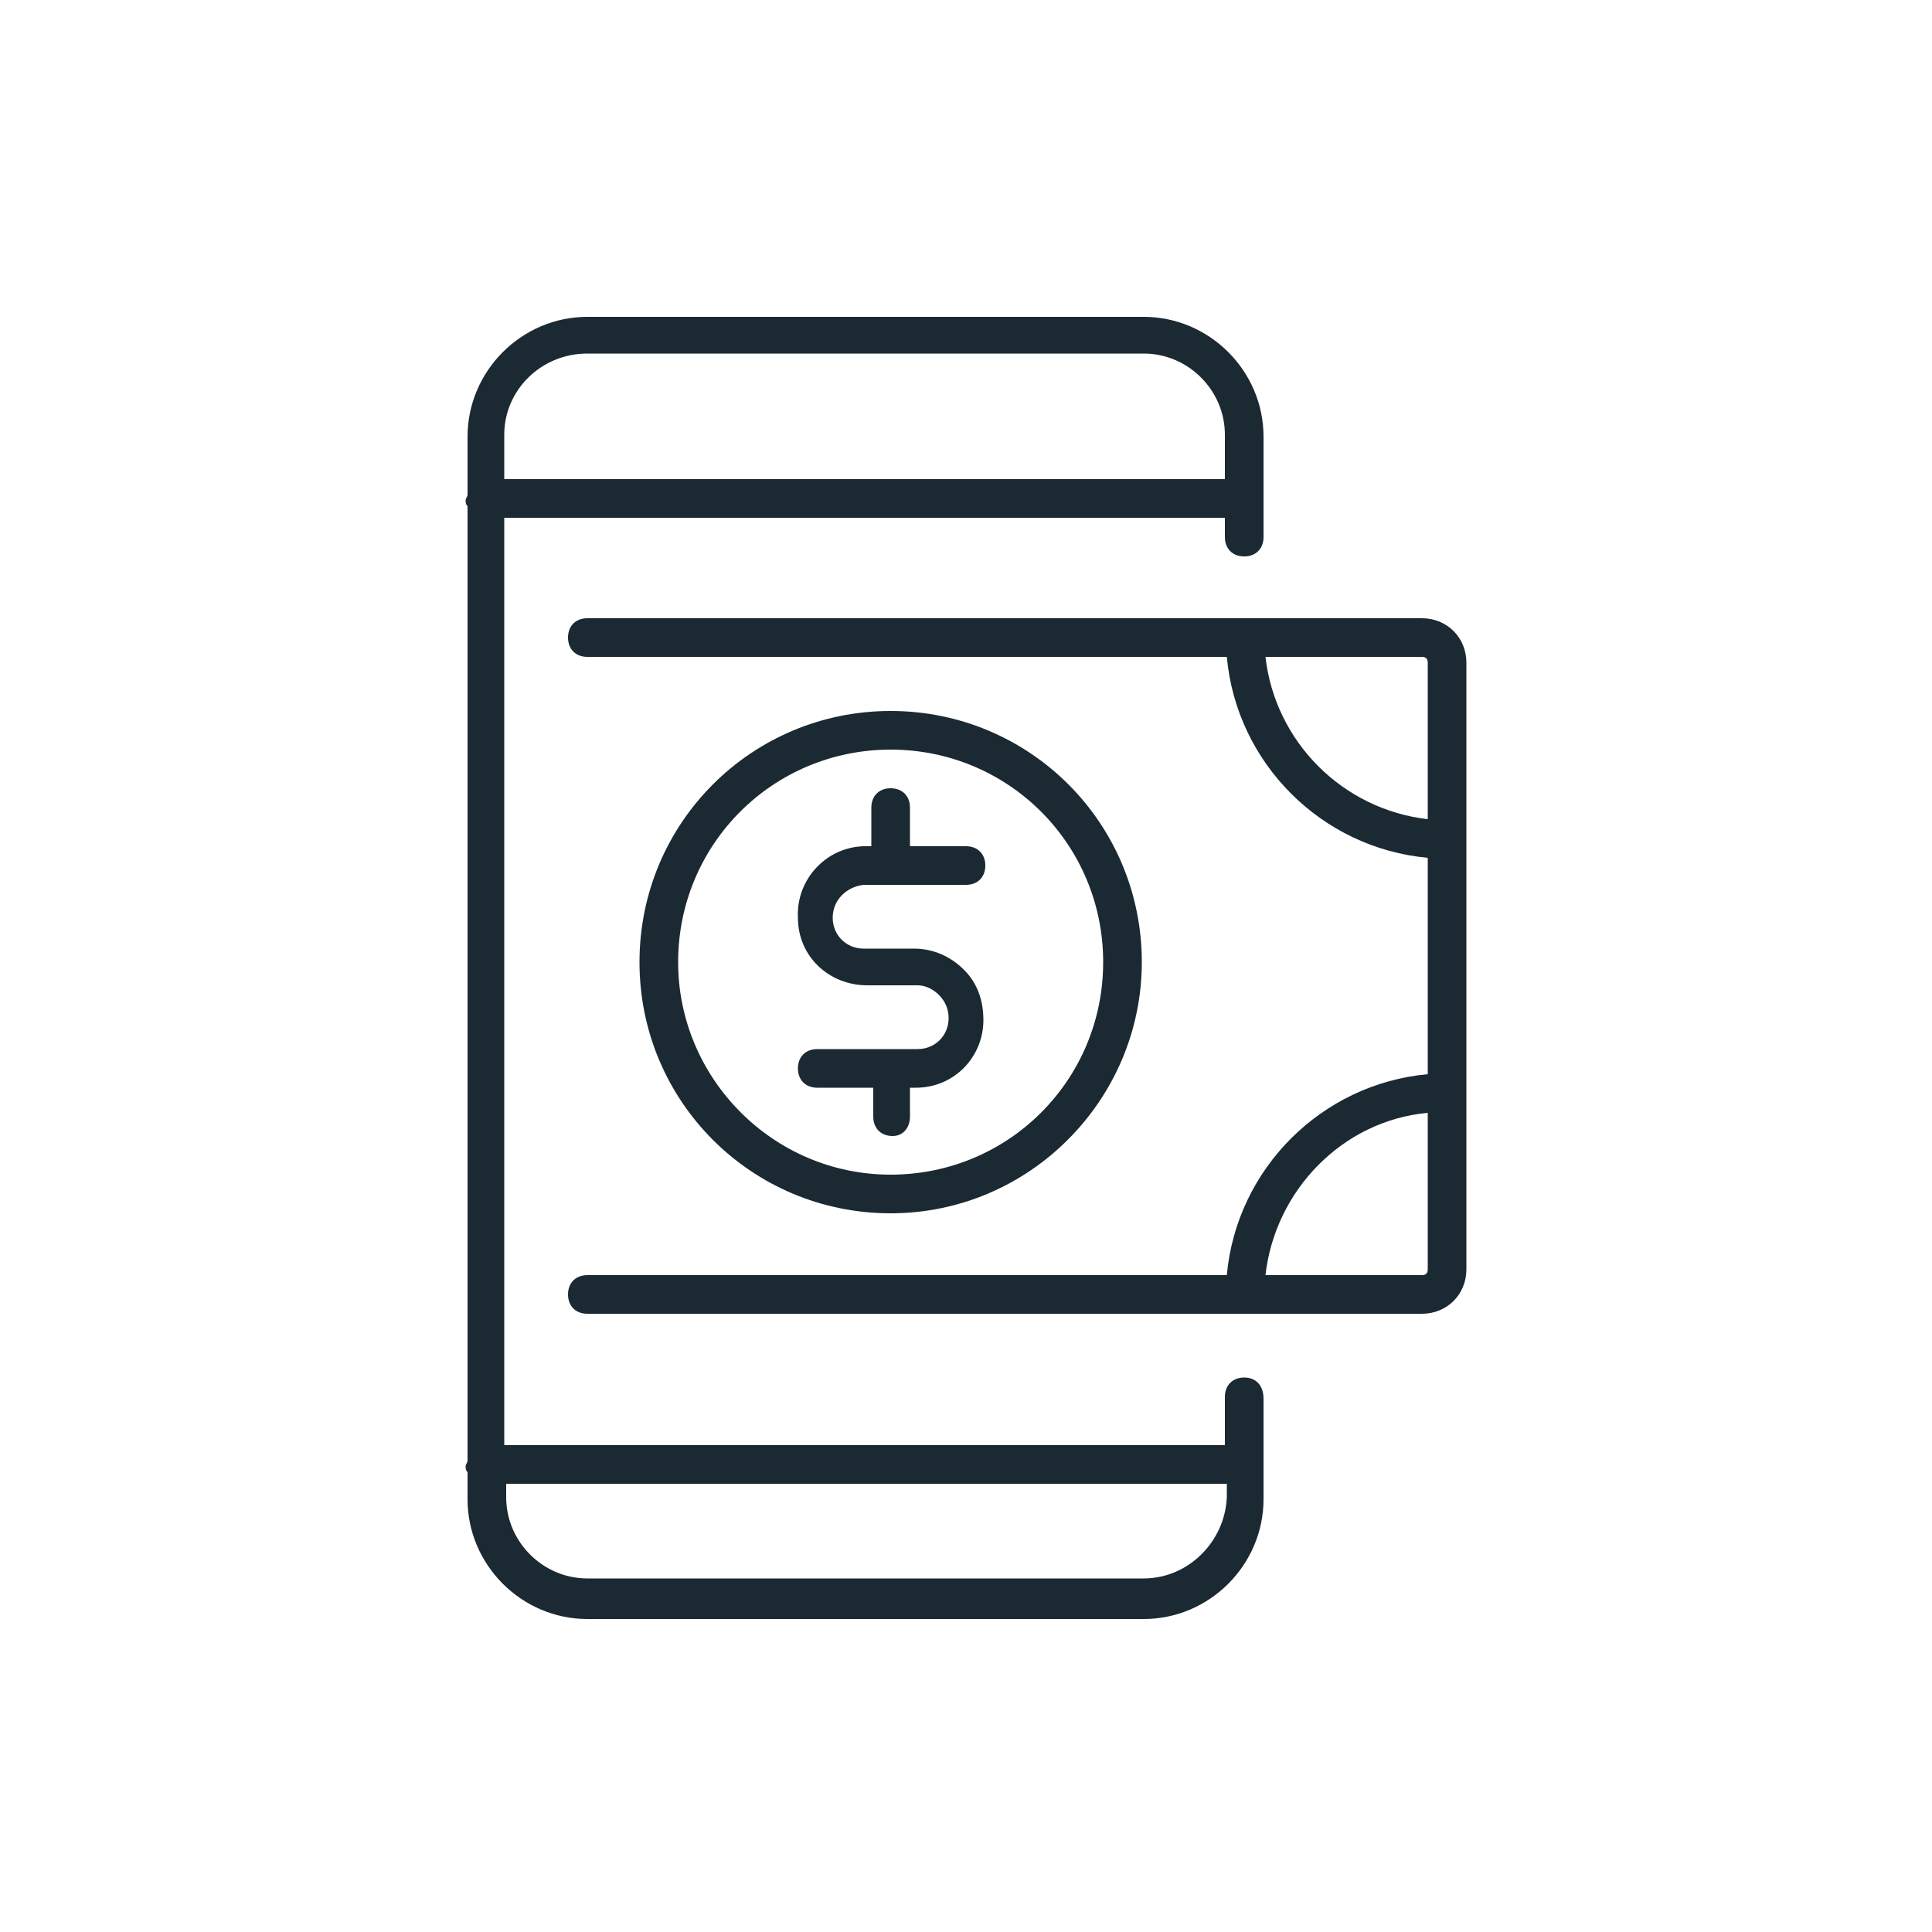
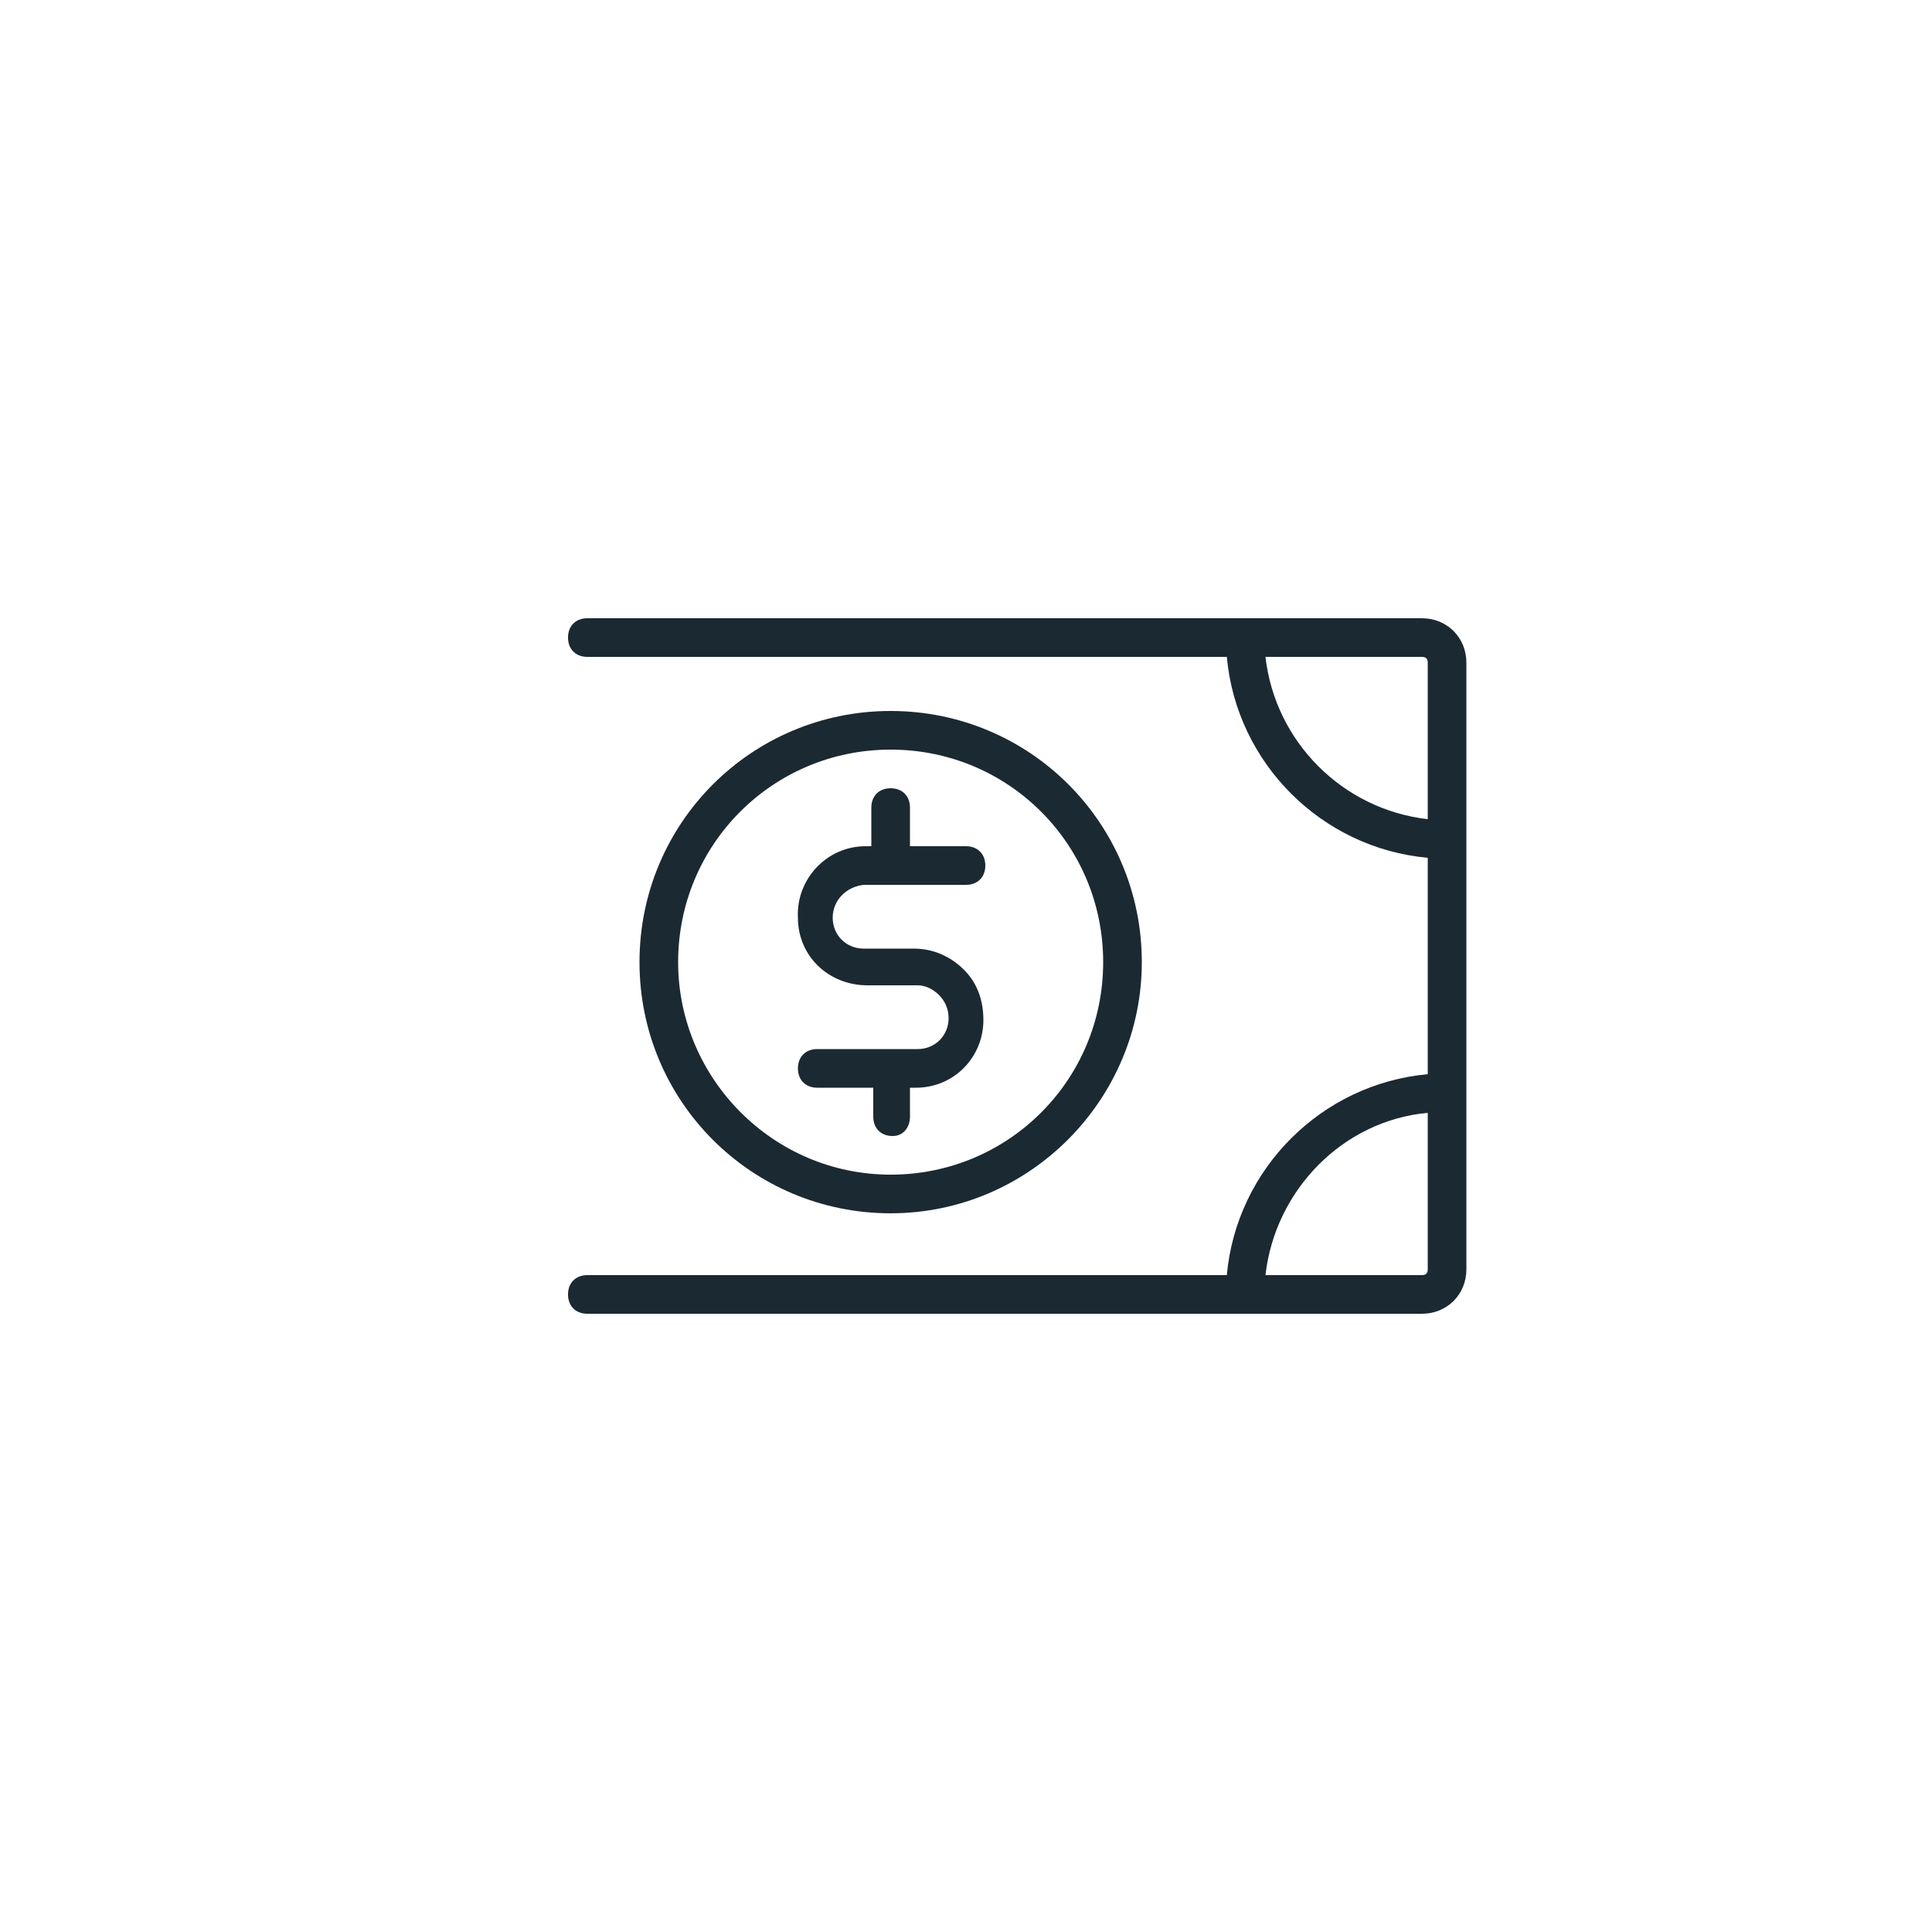
<svg xmlns="http://www.w3.org/2000/svg" version="1.1" id="Layer_1" x="0px" y="0px" viewBox="0 0 100 100" style="enable-background:new 0 0 100 100;" xml:space="preserve">
  <style type="text/css">
	.st0{fill:#1B2932;}
</style>
  <g>
-     <path class="st0" d="M64.4,71.3c-0.6,0-1,0.4-1,1v2.5H26.1v-48h37.3v1c0,0.6,0.4,1,1,1s1-0.4,1-1v-5.2c0-3.4-2.8-6.2-6.2-6.2H30.4   c-3.4,0-6.2,2.8-6.2,6.2v3c0,0.1-0.1,0.2-0.1,0.3s0,0.2,0.1,0.3v49.4c0,0.1-0.1,0.2-0.1,0.3s0,0.2,0.1,0.3v1.4   c0,3.4,2.8,6.2,6.2,6.2h28.8c3.4,0,6.2-2.8,6.2-6.2v-5.2C65.4,71.7,65,71.3,64.4,71.3z M30.4,18.3h28.8c2.3,0,4.2,1.9,4.2,4.2v2.3   H26.1v-2.3C26.1,20.2,28,18.3,30.4,18.3z M59.2,81.7H30.4c-2.3,0-4.2-1.9-4.2-4.2v-0.7h37.3v0.7C63.4,79.8,61.5,81.7,59.2,81.7z" />
    <path class="st0" d="M73.6,32H30.4c-0.6,0-1,0.4-1,1s0.4,1,1,1h33.1c0.5,5.5,4.9,9.9,10.4,10.4v11.2C68.4,56.1,64,60.5,63.5,66   H30.4c-0.6,0-1,0.4-1,1s0.4,1,1,1h43.2c1.3,0,2.3-1,2.3-2.3V34.3C75.9,33,74.9,32,73.6,32z M65.5,34h8.1c0.2,0,0.3,0.1,0.3,0.3v8.1   C69.5,41.9,66,38.4,65.5,34z M73.6,66h-8.1c0.5-4.4,4-8,8.4-8.4v8.1C73.9,65.9,73.8,66,73.6,66z" />
    <path class="st0" d="M59.1,49.8c0-7.2-5.8-13-13-13c-7.2,0-13,5.8-13,13c0,7.2,5.8,13,13,13C53.3,62.8,59.1,56.9,59.1,49.8z    M35.1,49.8c0-6.1,4.9-11,11-11s11,4.9,11,11c0,6.1-4.9,11-11,11S35.1,55.8,35.1,49.8z" />
    <path class="st0" d="M47.1,57.8v-1.5h0.3c2,0,3.5-1.6,3.5-3.5c0-1-0.3-1.9-1-2.6c-0.7-0.7-1.6-1.1-2.6-1.1h-2.6   c-0.9,0-1.6-0.7-1.6-1.6c0-0.9,0.7-1.6,1.6-1.7H46c0,0,0.1,0,0.1,0s0.1,0,0.1,0H50c0.6,0,1-0.4,1-1s-0.4-1-1-1h-2.9v-2   c0-0.6-0.4-1-1-1s-1,0.4-1,1v2h-0.3c-2,0-3.6,1.7-3.5,3.7c0,2,1.6,3.5,3.6,3.5h2.6c0.4,0,0.8,0.2,1.1,0.5c0.3,0.3,0.5,0.7,0.5,1.2   c0,0.9-0.7,1.6-1.6,1.6h-5.2c-0.6,0-1,0.4-1,1s0.4,1,1,1h2.9v1.5c0,0.6,0.4,1,1,1S47.1,58.3,47.1,57.8z" />
  </g>
</svg>